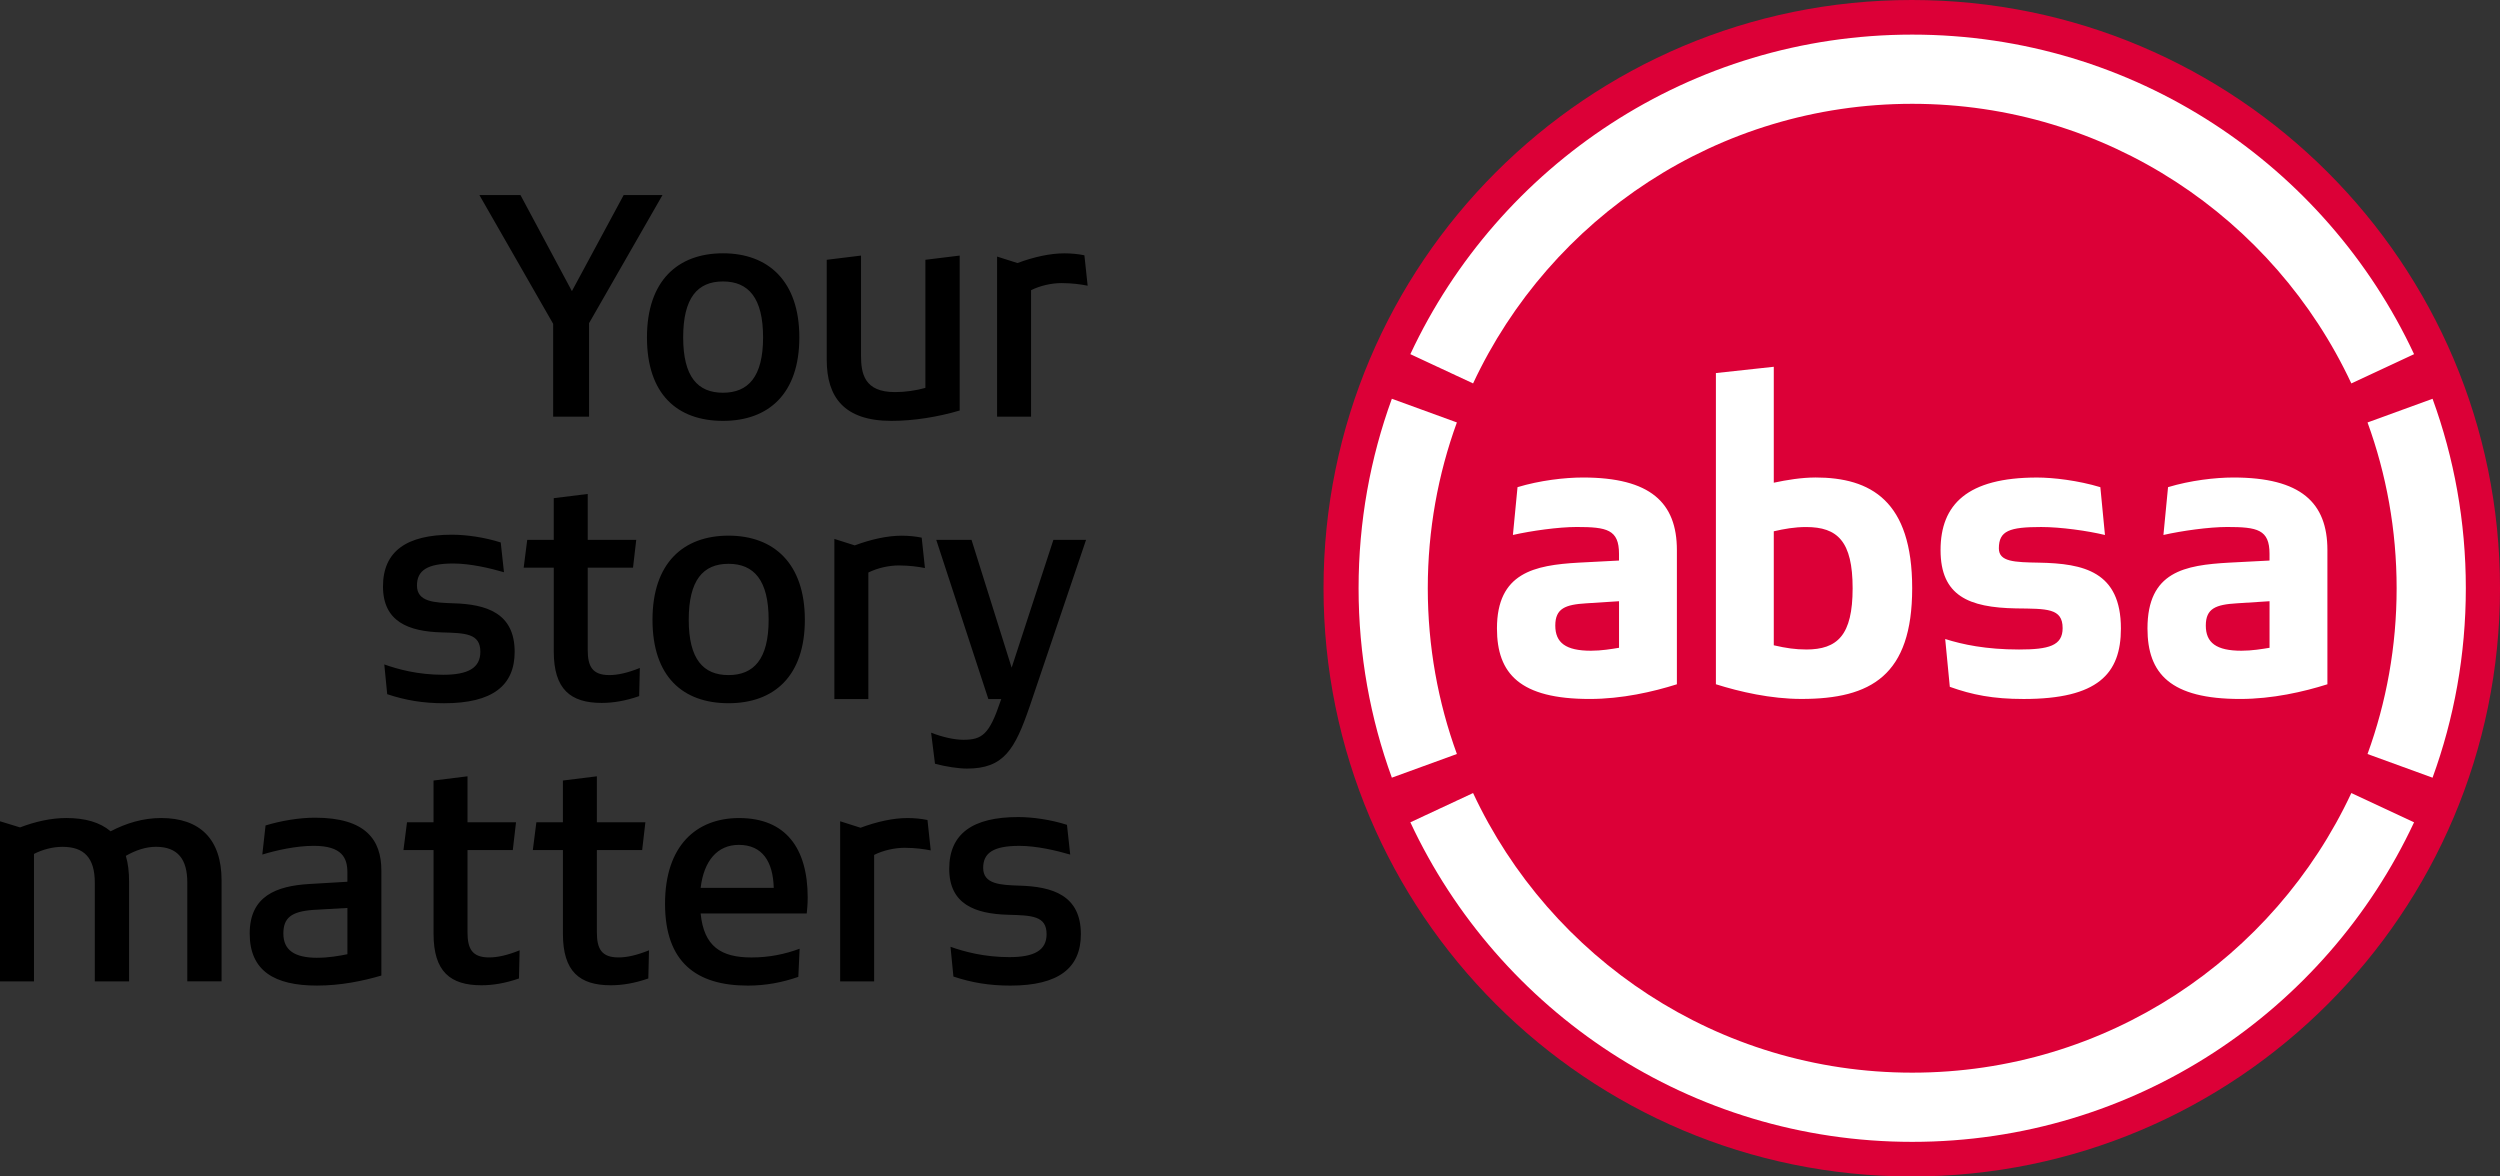
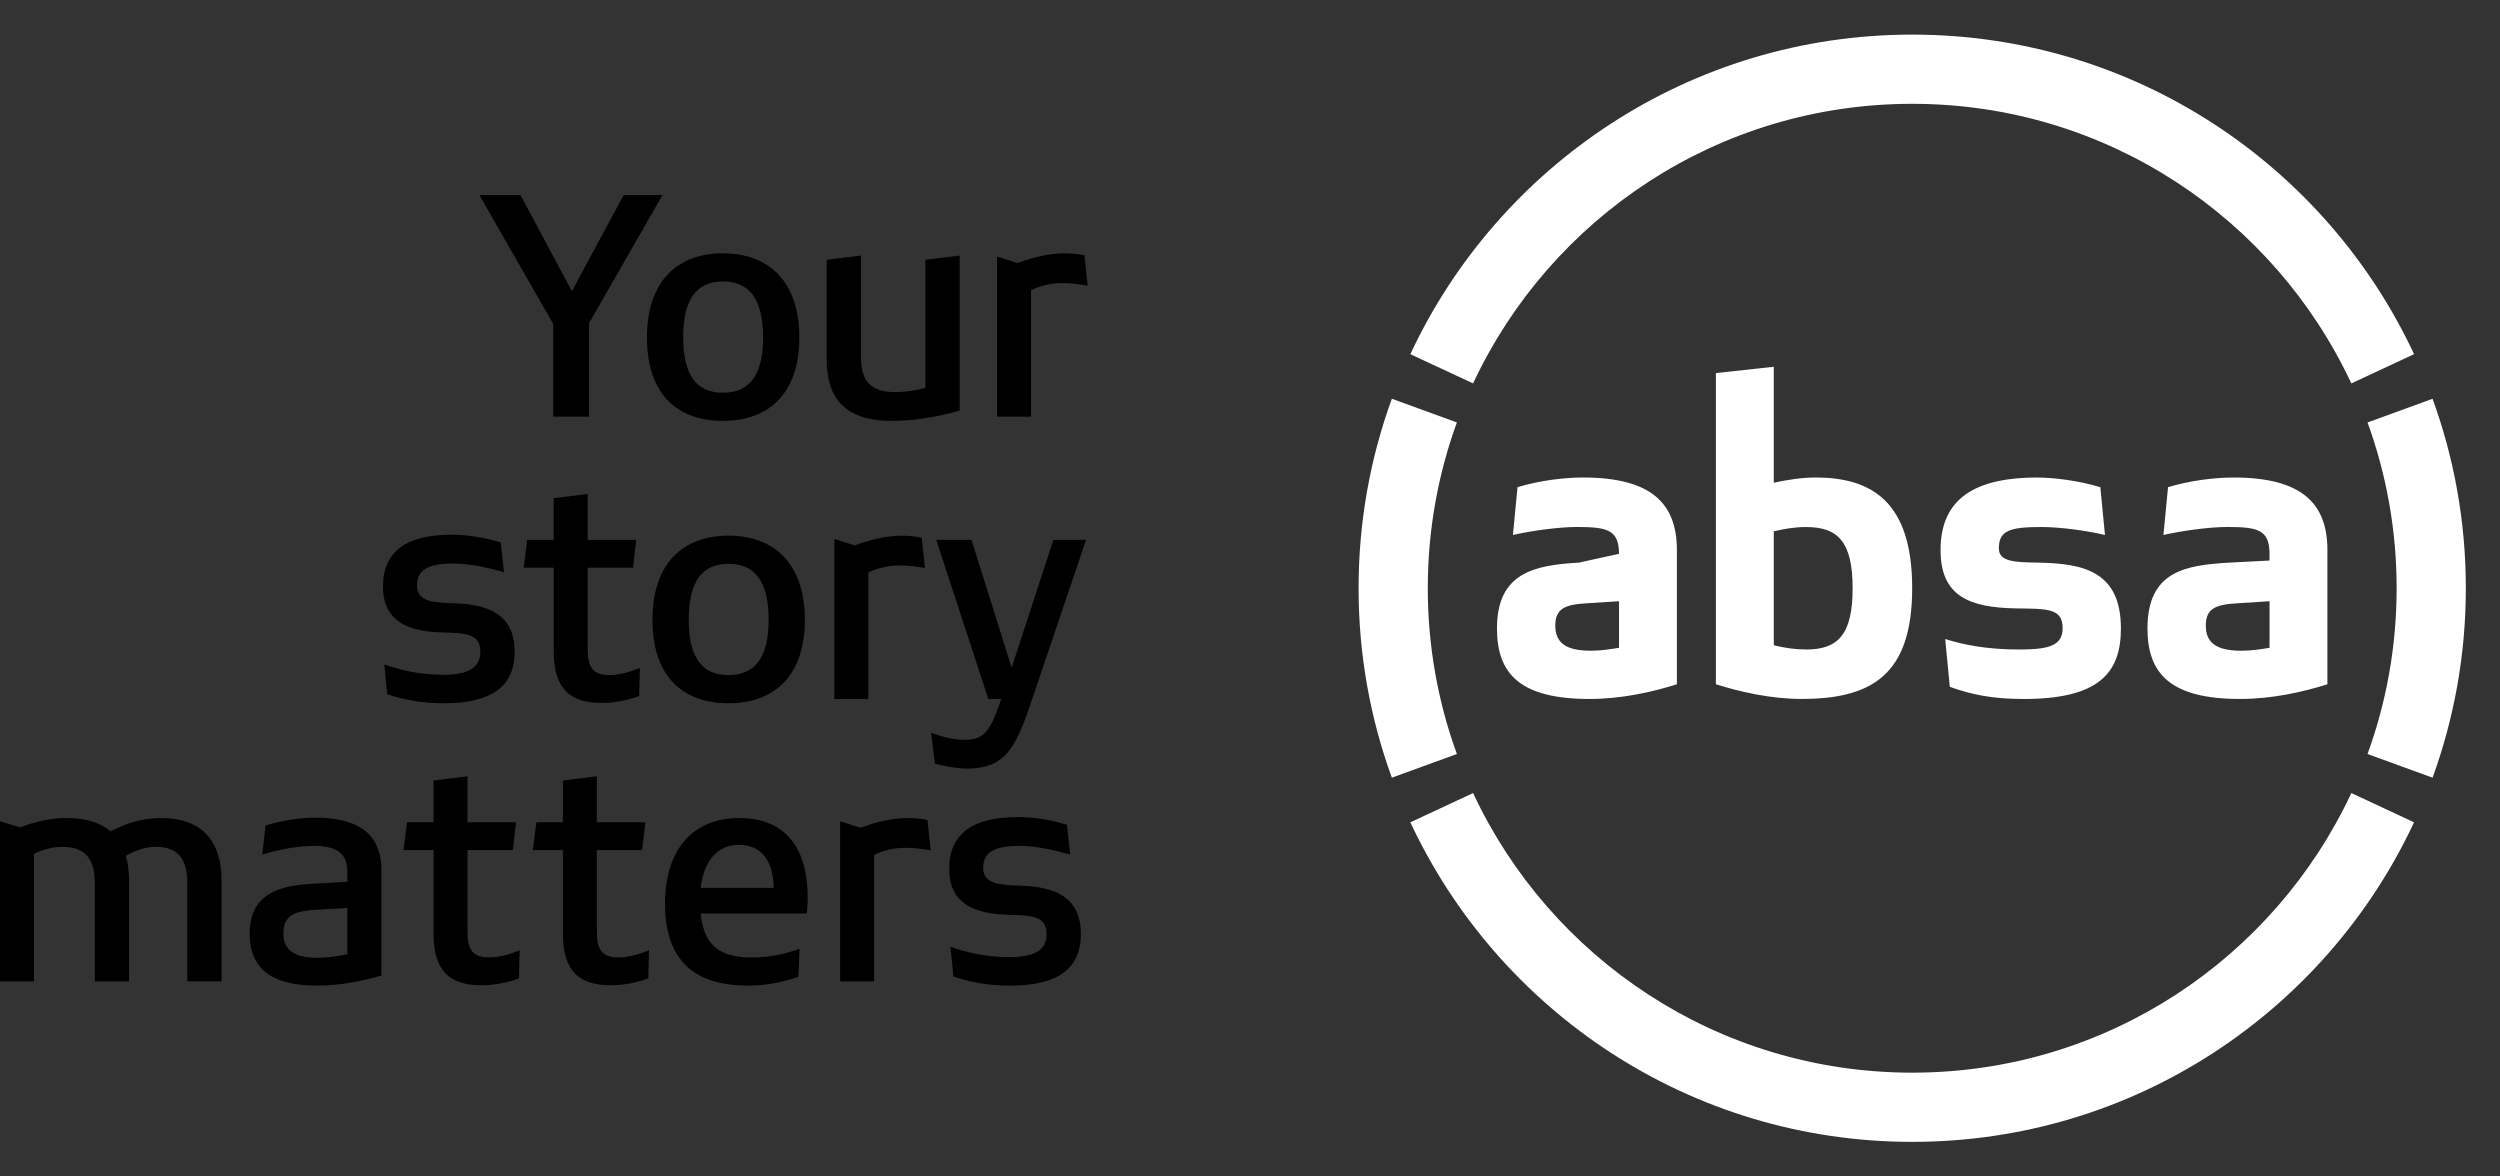
<svg xmlns="http://www.w3.org/2000/svg" width="425" height="200" viewBox="0 0 425 200" fill="none">
  <rect x="0" y="0" width="425" height="200" fill="#333333" stroke="none" />
  <g clip-path="url(#clip0_856_3747)">
    <path d="M100.14 54.94V70.832H94.036V55.048L81.496 33.16H88.48L97.224 49.492L106.024 33.16H112.624L100.14 54.936V54.94ZM109.984 57.36C109.984 47.736 115.208 43.06 122.908 43.06C130.608 43.06 135.888 47.788 135.888 57.36C135.888 66.932 130.664 71.548 122.908 71.548C115.152 71.548 109.984 67.04 109.984 57.36ZM129.724 57.36C129.724 50.652 127.248 47.848 122.904 47.848C118.56 47.848 116.14 50.652 116.14 57.36C116.14 64.068 118.616 66.764 122.904 66.764C127.192 66.764 129.724 64.068 129.724 57.36ZM163.148 43.448V69.788C159.408 70.888 155.34 71.548 151.544 71.548C143.46 71.548 140.544 67.48 140.544 61.156V44.164L146.372 43.448V60.388C146.372 63.524 146.924 66.656 152.148 66.656C153.908 66.656 155.776 66.38 157.316 65.94V44.164L163.144 43.448H163.148ZM180.504 48.124C178.744 48.124 176.82 48.564 175.28 49.332V70.836H169.504V43.616L172.968 44.716C175.772 43.672 178.524 43.068 180.94 43.068C182.096 43.068 183.304 43.18 184.348 43.4L184.9 48.568C183.8 48.348 182.26 48.128 180.5 48.128L180.504 48.124ZM75.336 114.712C79.572 114.712 81.66 113.556 81.66 110.808C81.66 107.672 79.132 107.62 75.06 107.508C69.452 107.344 65.108 105.692 65.108 99.7C65.108 93.708 69.124 90.9 76.82 90.9C79.296 90.9 82.376 91.34 85.124 92.22L85.676 97.28C83.42 96.62 80.012 95.796 77.044 95.796C72.588 95.796 70.884 97.008 70.884 99.536C70.884 102.34 73.852 102.452 77.1 102.56C82.6 102.724 87.492 104.156 87.492 110.808C87.492 116.528 83.752 119.552 75.504 119.552C71.928 119.552 68.96 119.056 65.824 118.012L65.328 112.952C67.636 113.776 71.048 114.712 75.336 114.712ZM108.772 113.556L108.66 118.34C106.296 119.164 104.204 119.496 102.28 119.496C97 119.496 94.14 117.188 94.14 110.752V96.508H89.024L89.628 91.78H94.136V84.688L99.912 83.972V91.78H108.16L107.612 96.508H99.912V110.476C99.912 113.28 100.684 114.764 103.596 114.764C105.028 114.764 106.732 114.38 108.764 113.556H108.772ZM110.924 105.36C110.924 95.736 116.148 91.06 123.848 91.06C131.548 91.06 136.824 95.788 136.824 105.36C136.824 114.932 131.6 119.548 123.848 119.548C116.096 119.548 110.924 115.04 110.924 105.36ZM130.668 105.36C130.668 98.652 128.192 95.848 123.848 95.848C119.504 95.848 117.084 98.652 117.084 105.36C117.084 112.068 119.56 114.764 123.848 114.764C128.136 114.764 130.668 112.068 130.668 105.36ZM152.844 96.124C151.084 96.124 149.16 96.564 147.62 97.332V118.836H141.844V91.616L145.308 92.716C148.112 91.672 150.864 91.068 153.28 91.068C154.436 91.068 155.644 91.18 156.688 91.4L157.24 96.568C156.14 96.348 154.6 96.128 152.84 96.128L152.844 96.124ZM184.628 91.78L175.06 120.048C172.532 127.416 170.66 130.66 164.392 130.66C162.96 130.66 160.764 130.328 158.948 129.836L158.288 124.556C160.268 125.324 162.248 125.764 163.788 125.764C166.98 125.764 168.188 124.828 170.056 119.276L170.22 118.836H168.02L159.164 91.78H165.16L171.98 113.504L179.076 91.78H184.632H184.628ZM37.668 149.676V166.832H31.84V150.004C31.84 146.1 30.244 143.956 26.508 143.956C24.86 143.956 23.1 144.504 21.392 145.496C21.776 146.76 21.944 148.244 21.944 149.896V166.836H16.116V150.064C16.116 145.828 14.3 143.96 10.616 143.96C9.02 143.96 7.26 144.4 5.776 145.168V166.836H0V139.616L3.408 140.66C5.992 139.668 8.688 139.064 11.272 139.064C14.46 139.064 16.992 139.78 18.804 141.32C21.444 139.944 24.304 139.064 27.384 139.064C33.984 139.064 37.668 142.64 37.668 149.676ZM64.832 147.972V165.844C61.644 166.78 57.904 167.548 53.888 167.548C46.684 167.548 42.448 165.072 42.448 158.692C42.448 152.312 47.012 150.608 52.568 150.28L59.056 149.896V148.3C59.056 145.88 58.176 143.792 53.336 143.792C50.312 143.792 46.9 144.564 44.592 145.276L45.144 140.328C47.84 139.504 50.92 139.008 53.56 139.008C62.192 139.008 64.832 142.804 64.832 147.972ZM53.944 162.82C55.868 162.82 57.74 162.488 59.06 162.216V154.352L53.232 154.684C49.492 154.96 48.172 156.06 48.172 158.7C48.172 161.504 50.04 162.824 53.948 162.824L53.944 162.82ZM88.336 161.556L88.224 166.34C85.86 167.164 83.768 167.496 81.844 167.496C76.564 167.496 73.704 165.188 73.704 158.752V144.508H68.588L69.192 139.78H73.7V132.688L79.476 131.972V139.78H87.724L87.176 144.508H79.476V158.476C79.476 161.28 80.248 162.764 83.16 162.764C84.592 162.764 86.296 162.38 88.328 161.556H88.336ZM110.328 161.556L110.216 166.34C107.852 167.164 105.76 167.496 103.836 167.496C98.556 167.496 95.696 165.188 95.696 158.752V144.508H90.58L91.184 139.78H95.692V132.688L101.468 131.972V139.78H109.716L109.168 144.508H101.468V158.476C101.468 161.28 102.24 162.764 105.152 162.764C106.584 162.764 108.288 162.38 110.32 161.556H110.328ZM137.144 155.288H119.108C119.66 160.896 122.572 162.768 127.744 162.768C130.768 162.768 133.408 162.216 135.936 161.284L135.716 166.068C133.02 167.004 130.216 167.552 127.136 167.552C118.336 167.552 113.056 163.536 113.056 153.64C113.056 143.744 118.392 139.068 125.648 139.068C133.568 139.068 137.308 144.184 137.308 152.596C137.308 153.808 137.196 154.74 137.144 155.292V155.288ZM119.108 150.94H131.536C131.424 146.484 129.612 143.628 125.596 143.628C121.968 143.628 119.656 146.324 119.108 150.94ZM153.828 144.124C152.068 144.124 150.144 144.564 148.604 145.332V166.836H142.828V139.616L146.292 140.716C149.096 139.672 151.848 139.068 154.264 139.068C155.42 139.068 156.628 139.18 157.672 139.4L158.224 144.568C157.124 144.348 155.584 144.128 153.824 144.128L153.828 144.124ZM171.596 162.712C175.832 162.712 177.92 161.556 177.92 158.808C177.92 155.672 175.392 155.62 171.32 155.508C165.712 155.344 161.368 153.692 161.368 147.7C161.368 141.708 165.384 138.9 173.08 138.9C175.556 138.9 178.636 139.34 181.384 140.22L181.936 145.28C179.68 144.62 176.272 143.796 173.3 143.796C168.844 143.796 167.14 145.008 167.14 147.536C167.14 150.34 170.108 150.452 173.356 150.56C178.856 150.724 183.748 152.156 183.748 158.808C183.748 164.528 180.008 167.552 171.76 167.552C168.184 167.552 165.216 167.056 162.08 166.012L161.584 160.952C163.892 161.776 167.304 162.712 171.592 162.712H171.596Z" fill="black" />
-     <path d="M325 200C380.228 200 425 155.228 425 100C425 44.772 380.228 0 325 0C269.772 0 225 44.772 225 100C225 155.228 269.772 200 325 200Z" fill="#DC0037" />
-     <path d="M402.479 71.816C405.679 80.608 407.427 90.1 407.427 100C407.427 109.9 405.679 119.392 402.479 128.184L413.535 132.208C417.195 122.16 419.191 111.312 419.191 100C419.191 88.688 417.195 77.84 413.535 67.792L402.479 71.82V71.816ZM239.759 139.792C254.751 171.884 287.315 194.116 325.075 194.116C362.835 194.116 395.399 171.88 410.391 139.792L399.727 134.816C386.607 162.896 358.115 182.352 325.075 182.352C292.035 182.352 263.543 162.896 250.423 134.816L239.759 139.792ZM247.671 71.816L236.615 67.788C232.955 77.836 230.959 88.684 230.959 99.996C230.959 111.308 232.955 122.156 236.615 132.204L247.671 128.18C244.471 119.388 242.723 109.896 242.723 99.996C242.723 90.096 244.471 80.604 247.671 71.812M410.391 60.208C395.399 28.12 362.835 5.884 325.075 5.884C287.315 5.884 254.751 28.12 239.759 60.208L250.423 65.184C263.543 37.104 292.035 17.648 325.075 17.648C358.115 17.648 386.607 37.104 399.727 65.184L410.391 60.208ZM307.035 110.412C305.251 110.412 303.683 110.196 301.543 109.7V90.32C303.315 89.912 305.067 89.596 307.035 89.596C312.383 89.596 314.947 92.02 314.947 100.004C314.947 107.988 312.379 110.416 307.035 110.416M308.603 81.176C306.255 81.176 303.731 81.592 301.543 82.06V62.352L291.703 63.42V116.324C295.767 117.608 301.043 118.82 306.247 118.82C318.083 118.82 325.071 114.828 325.071 99.996C325.071 85.164 318.083 81.172 308.599 81.172M346.651 95.652C354.207 95.796 360.555 97.148 360.555 106.848C360.555 114.548 356.635 118.828 344.015 118.828C338.811 118.828 335.247 118.116 331.467 116.76L330.683 108.632C333.607 109.56 337.599 110.416 343.231 110.416C348.295 110.416 350.647 109.776 350.647 106.78C350.647 103.356 347.939 103.5 342.731 103.428C334.675 103.284 329.895 101.288 329.895 93.516C329.895 85.744 334.459 81.18 346.295 81.18C349.075 81.18 353.283 81.68 357.059 82.82L357.843 90.948C354.919 90.236 350.287 89.592 347.007 89.592C341.587 89.592 339.807 90.232 339.807 93.228C339.807 95.508 342.443 95.58 346.651 95.652ZM275.235 110.124C273.951 110.336 272.239 110.624 270.459 110.624C266.183 110.624 264.399 109.268 264.399 106.344C264.399 103.42 266.111 102.78 269.675 102.564L275.235 102.208V110.124ZM269.103 81.176C265.967 81.176 261.759 81.676 257.979 82.816L257.195 90.944C260.331 90.232 264.967 89.588 268.031 89.588C273.163 89.588 275.231 90.016 275.231 94.152V95.292L268.387 95.648C260.831 96.076 254.483 97.36 254.483 106.844C254.483 114.544 258.403 118.824 270.239 118.824C275.731 118.824 281.003 117.612 285.071 116.328V93.512C285.071 85.456 280.579 81.176 269.099 81.176M385.823 110.124C384.539 110.336 382.827 110.624 381.047 110.624C376.771 110.624 374.987 109.268 374.987 106.344C374.987 103.42 376.699 102.78 380.263 102.564L385.823 102.208V110.124ZM379.691 81.176C376.555 81.176 372.347 81.676 368.567 82.816L367.783 90.944C370.919 90.232 375.555 89.588 378.619 89.588C383.751 89.588 385.819 90.016 385.819 94.152V95.292L378.975 95.648C371.419 96.076 365.071 97.144 365.071 106.844C365.071 114.544 368.991 118.824 380.827 118.824C386.319 118.824 391.591 117.612 395.659 116.328V93.512C395.659 85.456 391.167 81.176 379.687 81.176" fill="white" />
+     <path d="M402.479 71.816C405.679 80.608 407.427 90.1 407.427 100C407.427 109.9 405.679 119.392 402.479 128.184L413.535 132.208C417.195 122.16 419.191 111.312 419.191 100C419.191 88.688 417.195 77.84 413.535 67.792L402.479 71.82V71.816ZM239.759 139.792C254.751 171.884 287.315 194.116 325.075 194.116C362.835 194.116 395.399 171.88 410.391 139.792L399.727 134.816C386.607 162.896 358.115 182.352 325.075 182.352C292.035 182.352 263.543 162.896 250.423 134.816L239.759 139.792ZM247.671 71.816L236.615 67.788C232.955 77.836 230.959 88.684 230.959 99.996C230.959 111.308 232.955 122.156 236.615 132.204L247.671 128.18C244.471 119.388 242.723 109.896 242.723 99.996C242.723 90.096 244.471 80.604 247.671 71.812M410.391 60.208C395.399 28.12 362.835 5.884 325.075 5.884C287.315 5.884 254.751 28.12 239.759 60.208L250.423 65.184C263.543 37.104 292.035 17.648 325.075 17.648C358.115 17.648 386.607 37.104 399.727 65.184L410.391 60.208ZM307.035 110.412C305.251 110.412 303.683 110.196 301.543 109.7V90.32C303.315 89.912 305.067 89.596 307.035 89.596C312.383 89.596 314.947 92.02 314.947 100.004C314.947 107.988 312.379 110.416 307.035 110.416M308.603 81.176C306.255 81.176 303.731 81.592 301.543 82.06V62.352L291.703 63.42V116.324C295.767 117.608 301.043 118.82 306.247 118.82C318.083 118.82 325.071 114.828 325.071 99.996C325.071 85.164 318.083 81.172 308.599 81.172M346.651 95.652C354.207 95.796 360.555 97.148 360.555 106.848C360.555 114.548 356.635 118.828 344.015 118.828C338.811 118.828 335.247 118.116 331.467 116.76L330.683 108.632C333.607 109.56 337.599 110.416 343.231 110.416C348.295 110.416 350.647 109.776 350.647 106.78C350.647 103.356 347.939 103.5 342.731 103.428C334.675 103.284 329.895 101.288 329.895 93.516C329.895 85.744 334.459 81.18 346.295 81.18C349.075 81.18 353.283 81.68 357.059 82.82L357.843 90.948C354.919 90.236 350.287 89.592 347.007 89.592C341.587 89.592 339.807 90.232 339.807 93.228C339.807 95.508 342.443 95.58 346.651 95.652ZM275.235 110.124C273.951 110.336 272.239 110.624 270.459 110.624C266.183 110.624 264.399 109.268 264.399 106.344C264.399 103.42 266.111 102.78 269.675 102.564L275.235 102.208V110.124ZM269.103 81.176C265.967 81.176 261.759 81.676 257.979 82.816L257.195 90.944C260.331 90.232 264.967 89.588 268.031 89.588C273.163 89.588 275.231 90.016 275.231 94.152L268.387 95.648C260.831 96.076 254.483 97.36 254.483 106.844C254.483 114.544 258.403 118.824 270.239 118.824C275.731 118.824 281.003 117.612 285.071 116.328V93.512C285.071 85.456 280.579 81.176 269.099 81.176M385.823 110.124C384.539 110.336 382.827 110.624 381.047 110.624C376.771 110.624 374.987 109.268 374.987 106.344C374.987 103.42 376.699 102.78 380.263 102.564L385.823 102.208V110.124ZM379.691 81.176C376.555 81.176 372.347 81.676 368.567 82.816L367.783 90.944C370.919 90.232 375.555 89.588 378.619 89.588C383.751 89.588 385.819 90.016 385.819 94.152V95.292L378.975 95.648C371.419 96.076 365.071 97.144 365.071 106.844C365.071 114.544 368.991 118.824 380.827 118.824C386.319 118.824 391.591 117.612 395.659 116.328V93.512C395.659 85.456 391.167 81.176 379.687 81.176" fill="white" />
  </g>
  <defs>
    <clipPath id="clip0_856_3747">
      <rect width="425" height="200" fill="white" />
    </clipPath>
  </defs>
</svg>